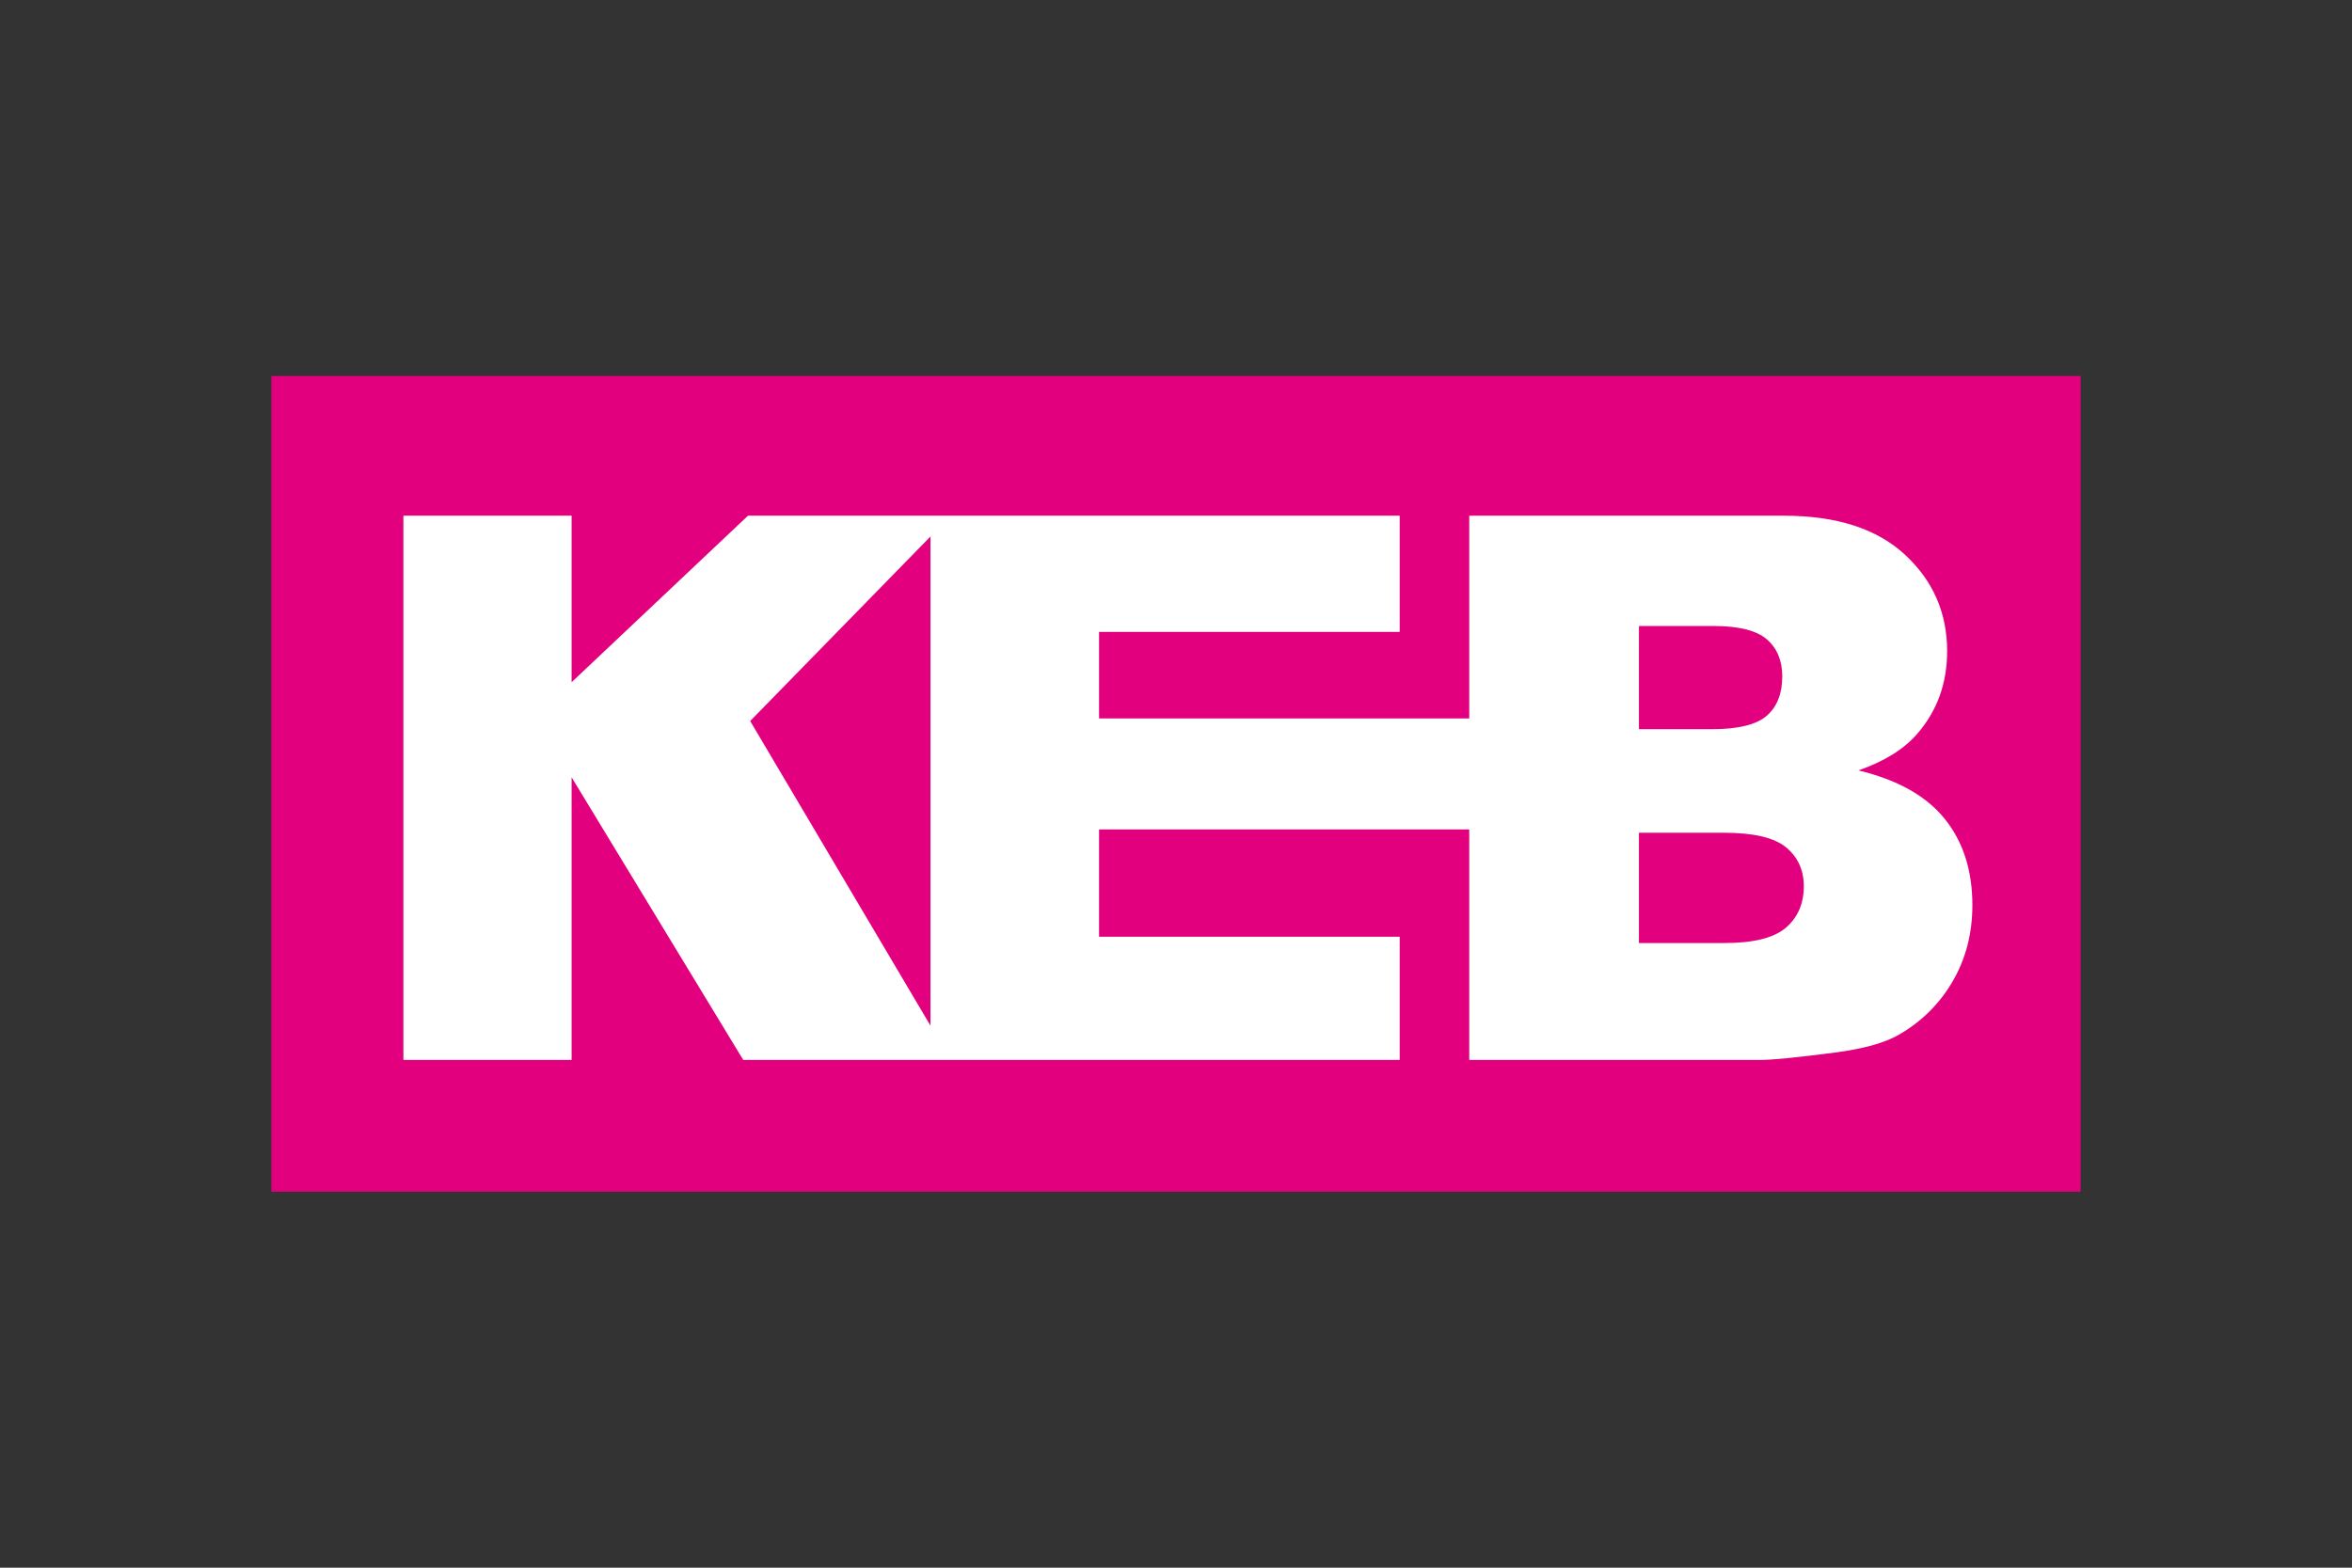
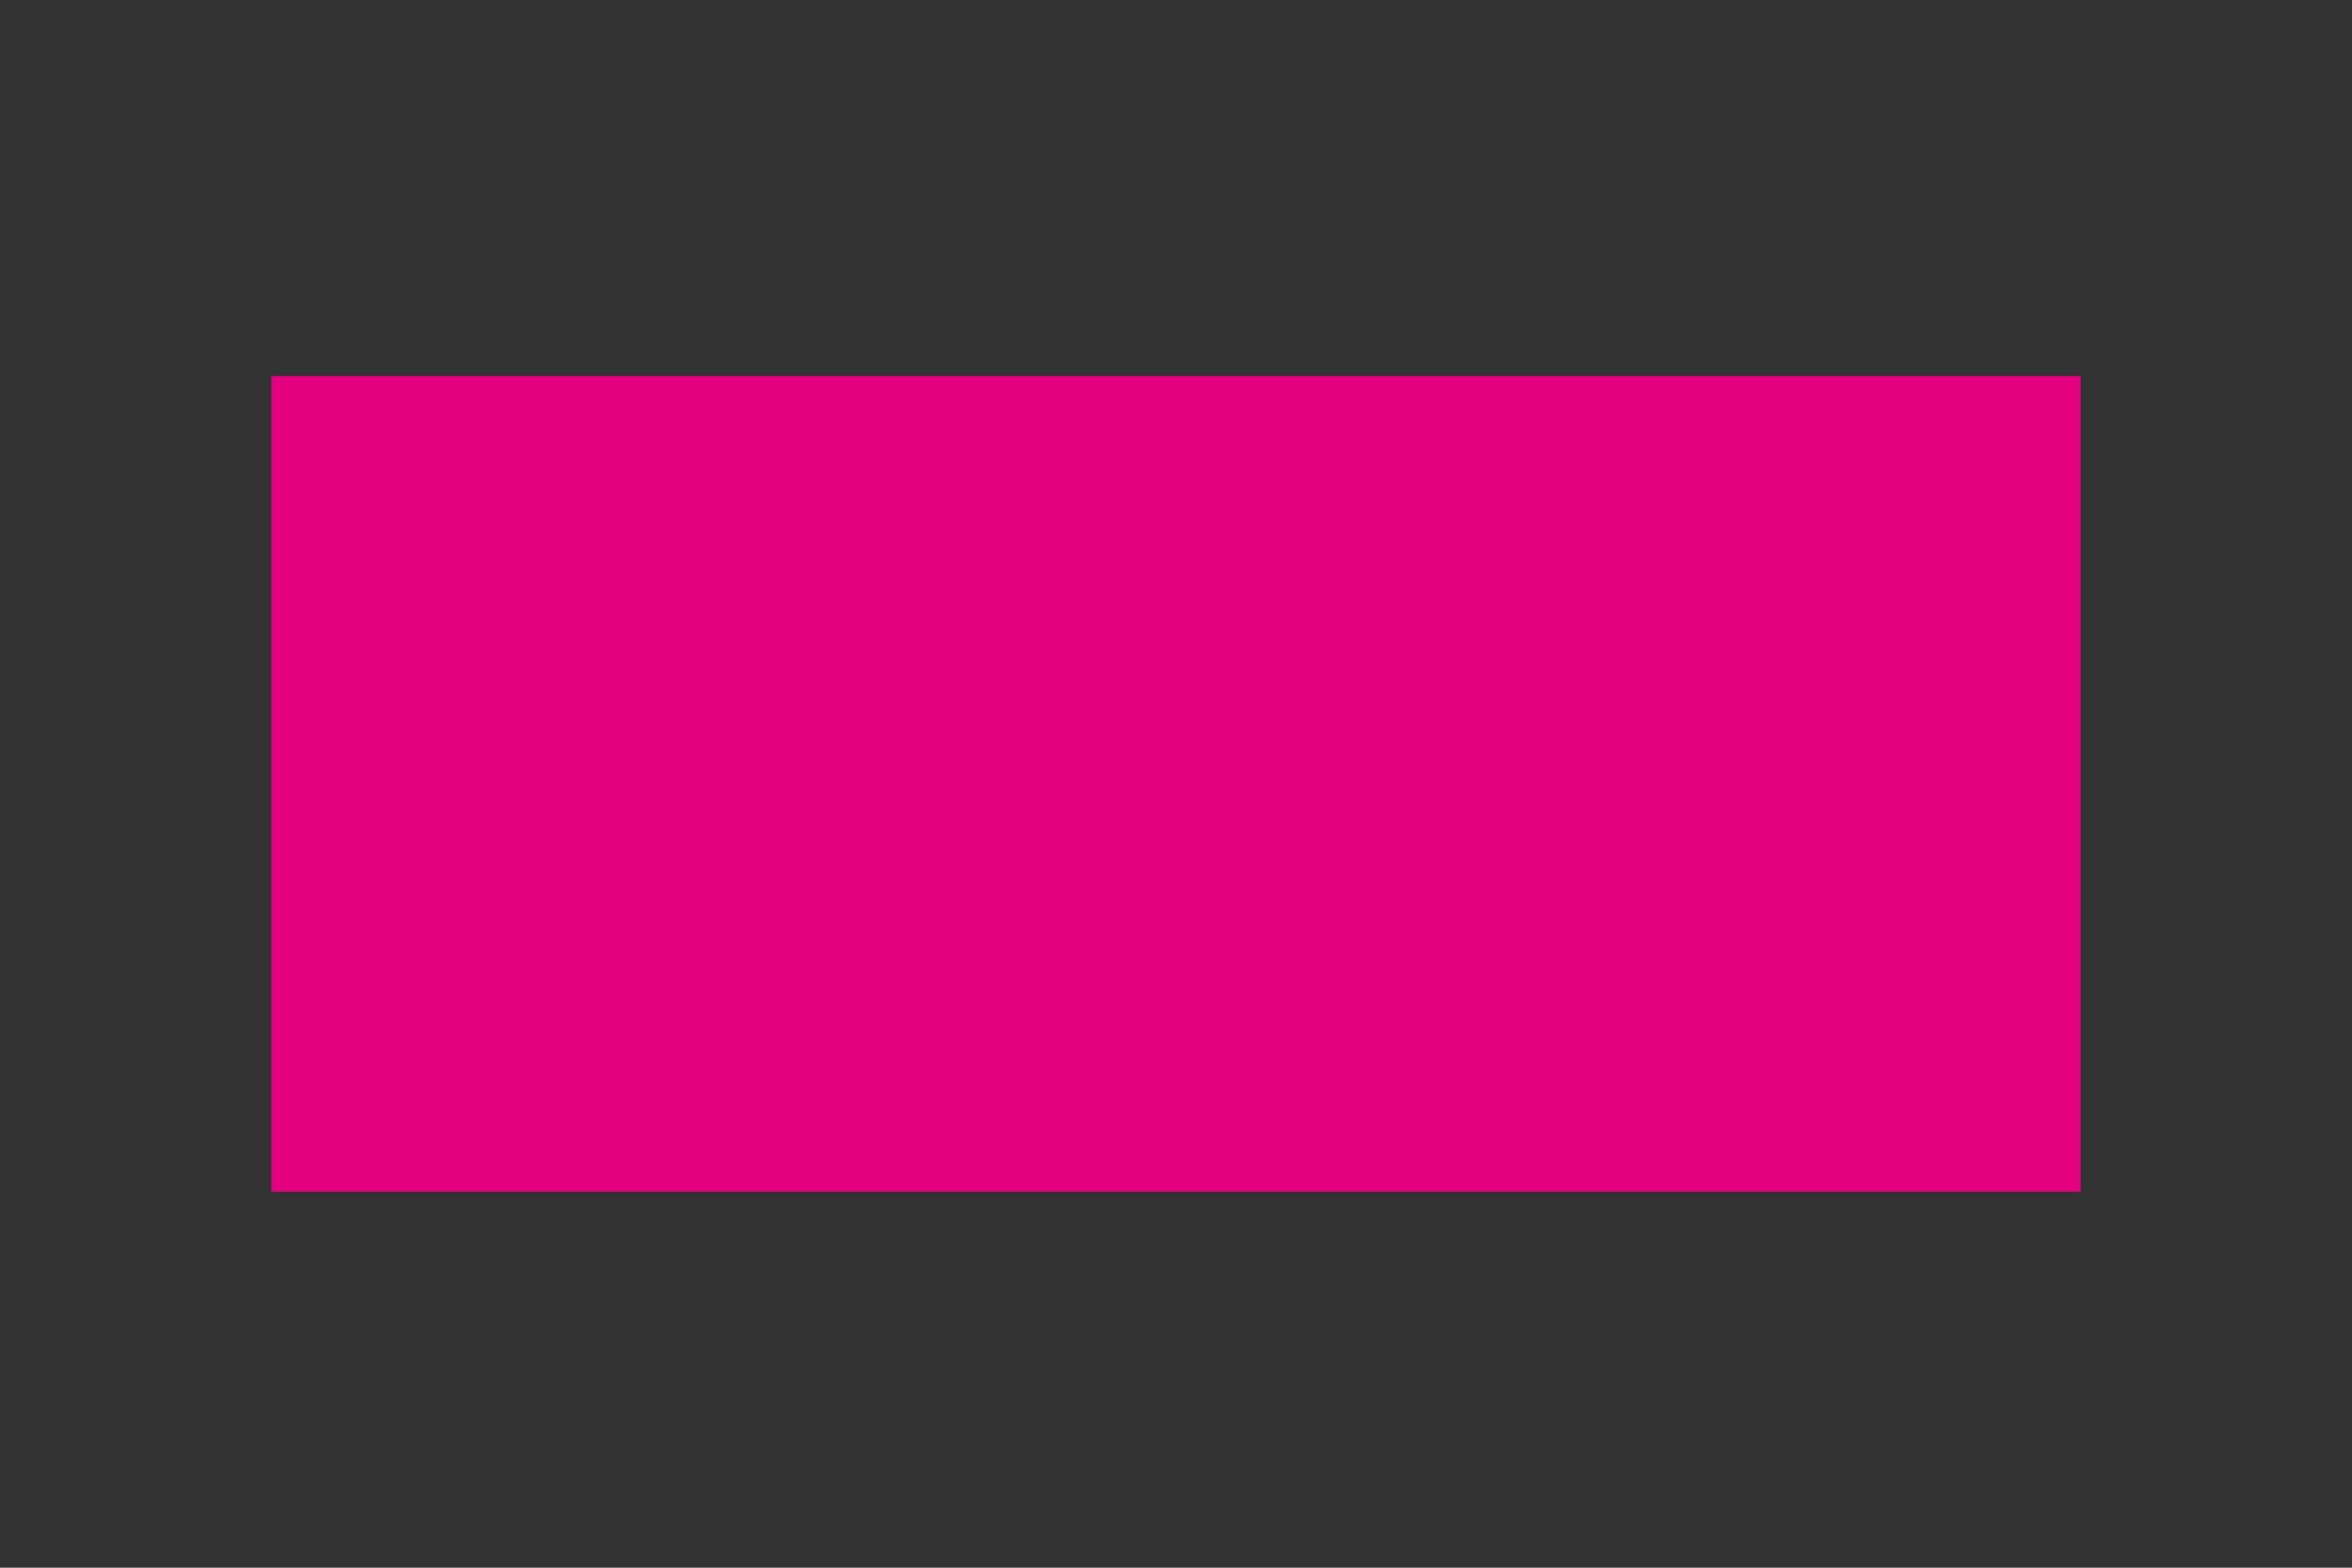
<svg xmlns="http://www.w3.org/2000/svg" width="1200" height="800" viewBox="0 0 1200 800" fill="none">
  <rect x="0" y="0" width="1200" height="800" fill="#333333" stroke="none" />
  <path d="M1061.54 191.867H138.461V608.133H1061.54V191.867Z" fill="#E3007F" />
-   <path d="M205.812 263.177H291.632V348.141L381.62 263.177H485.086L382.745 367.942L485.086 540.908H379.217L291.632 396.654V540.909H205.814L205.812 263.177ZM474.731 263.177H714.128V322.474H560.742V366.617H773.086V423.261H560.741V478.011H714.129V540.909H474.731V263.177ZM749.614 263.177H910.266C937.042 263.177 957.596 269.808 971.932 283.069C986.267 296.332 993.435 312.75 993.435 332.326C993.435 348.745 988.32 362.828 978.089 374.573C971.269 382.403 961.291 388.592 948.156 393.139C968.111 397.939 982.794 406.179 992.203 417.862C1001.61 429.545 1006.32 444.227 1006.32 461.909C1006.32 476.307 1002.97 489.253 996.276 500.745C989.582 512.239 980.426 521.332 968.806 528.026C961.607 532.195 950.746 535.225 936.221 537.12C916.898 539.647 904.078 540.909 897.763 540.909H749.614V263.177ZM836.192 372.111H873.513C886.901 372.111 896.216 369.805 901.457 365.196C906.699 360.585 909.319 353.923 909.319 345.209C909.319 337.125 906.697 330.81 901.457 326.264C896.216 321.717 887.091 319.444 874.082 319.444H836.193L836.192 372.111ZM836.192 481.233H879.955C894.732 481.233 905.151 478.611 911.214 473.37C917.275 468.129 920.307 461.088 920.307 452.247C920.307 444.038 917.307 437.438 911.308 432.449C905.309 427.461 894.794 424.967 879.765 424.967H836.193L836.192 481.233Z" fill="white" />
</svg>